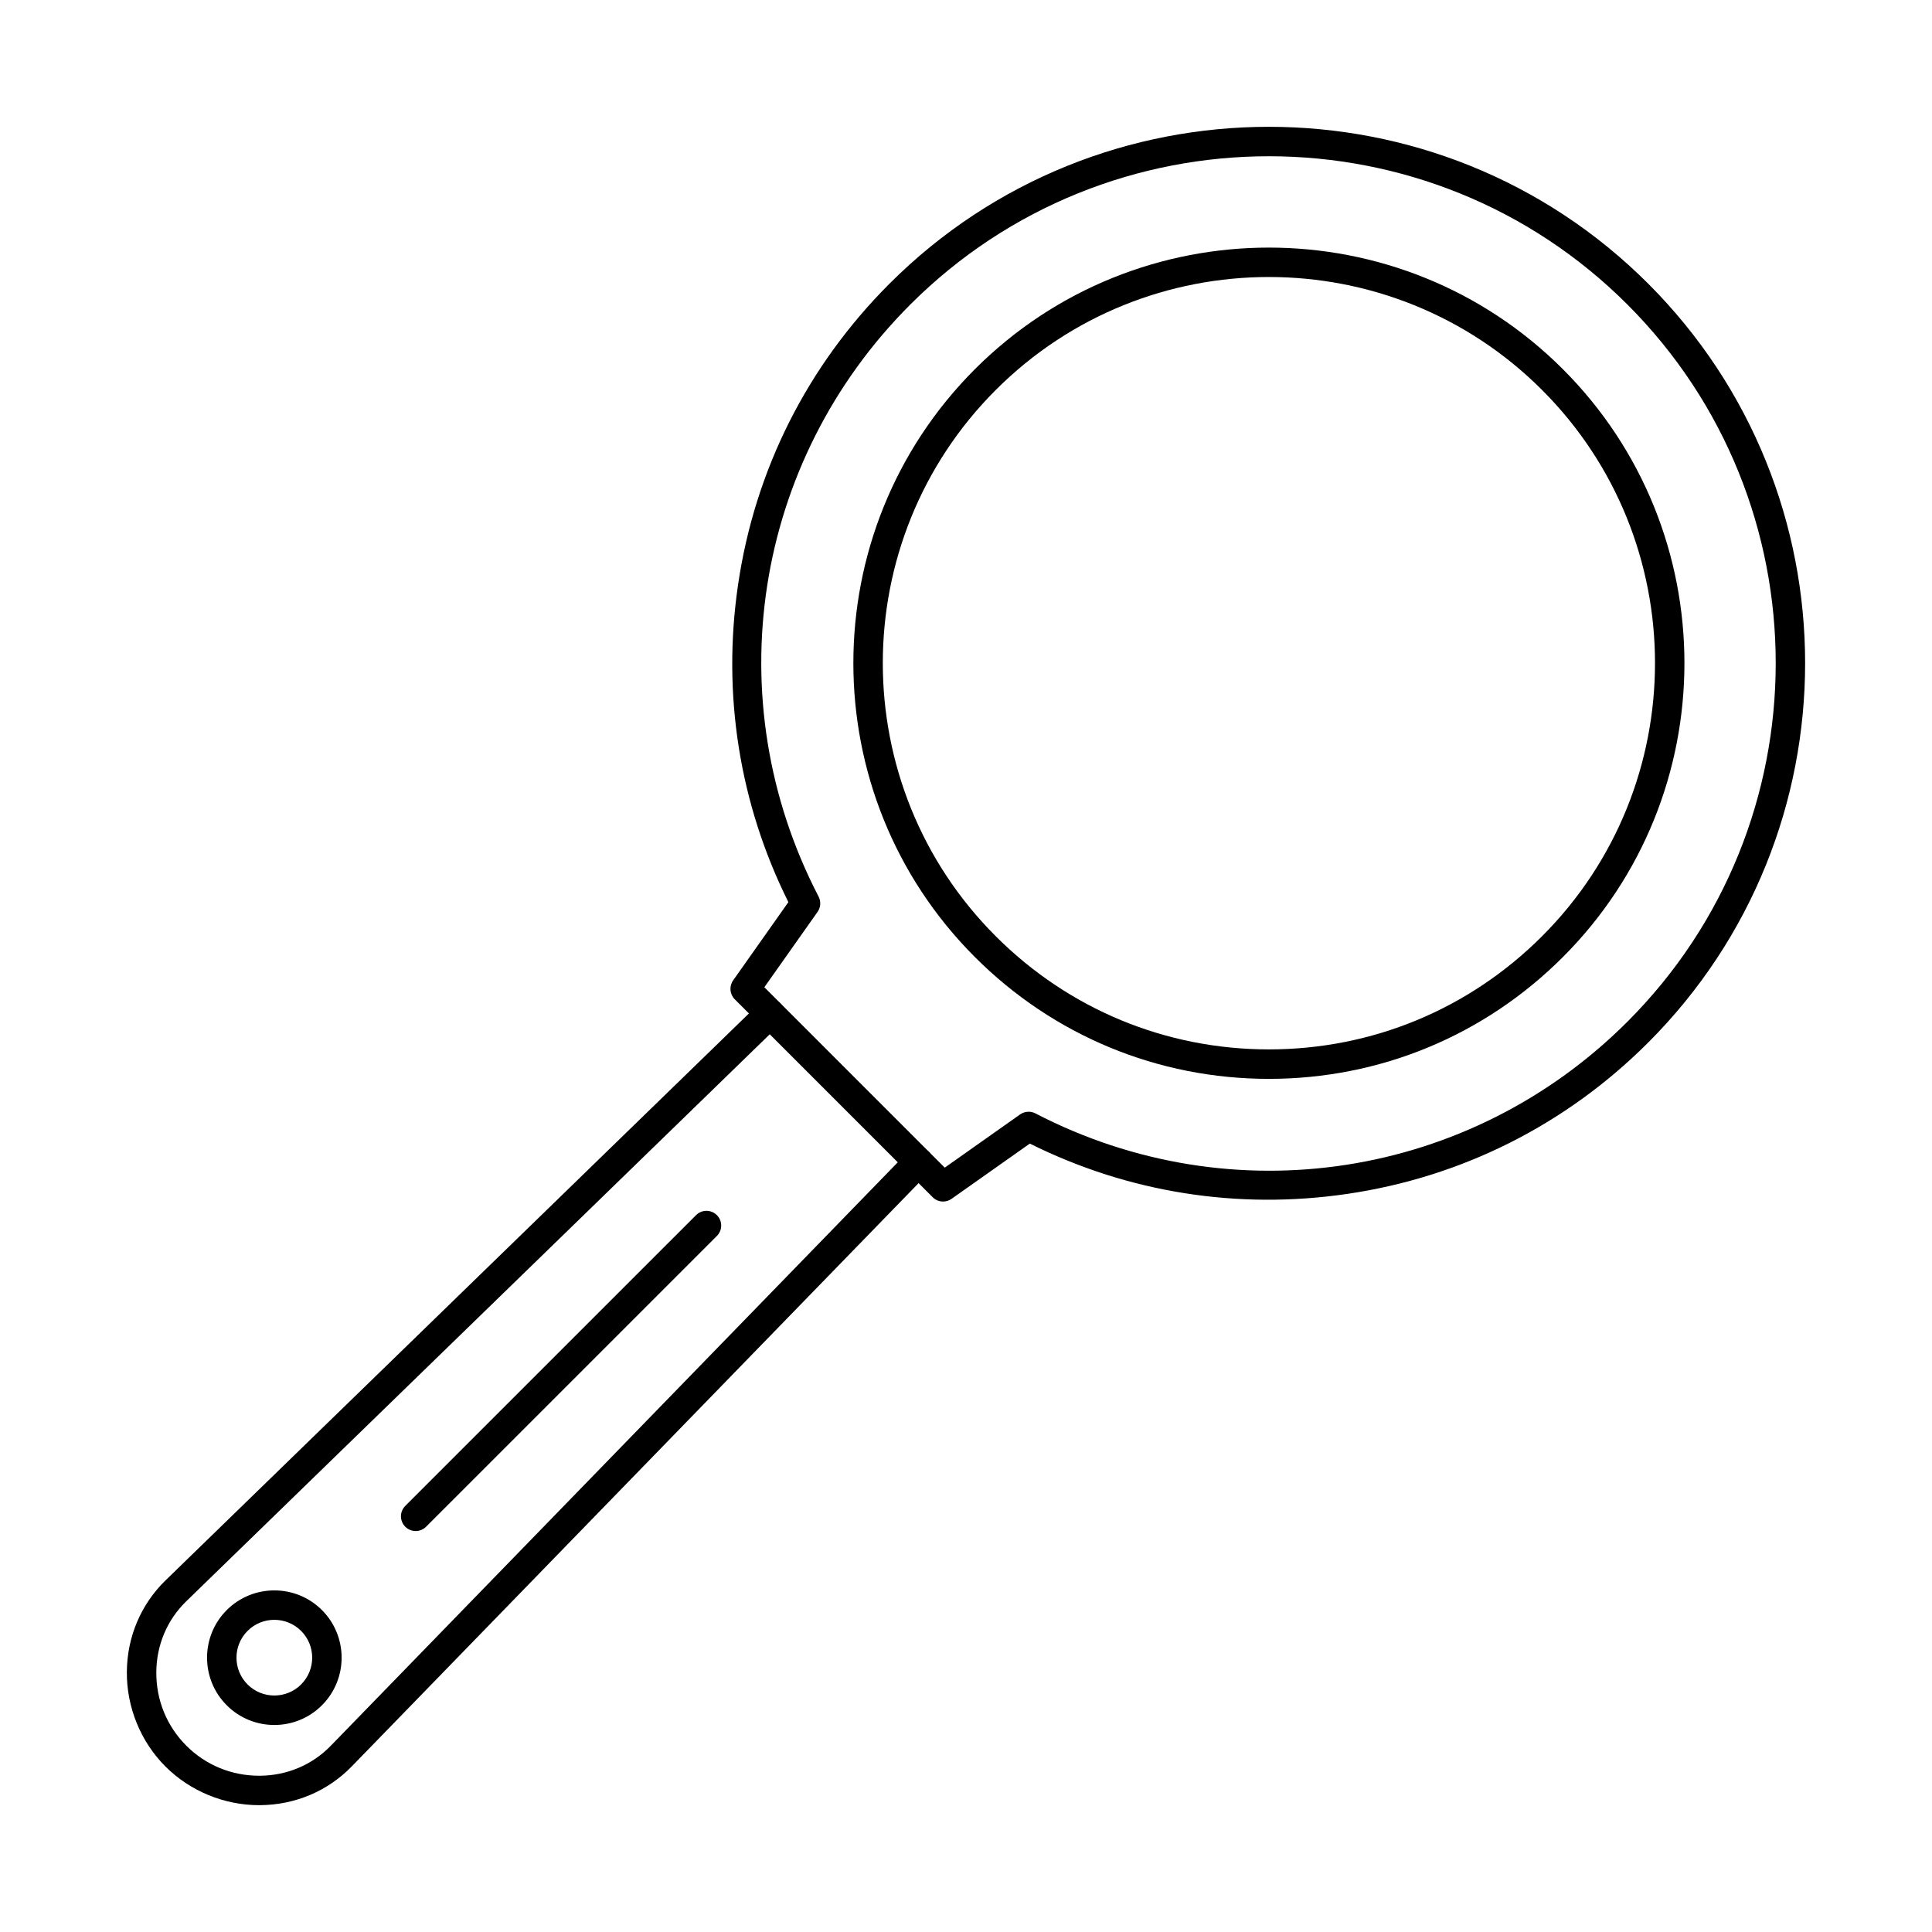
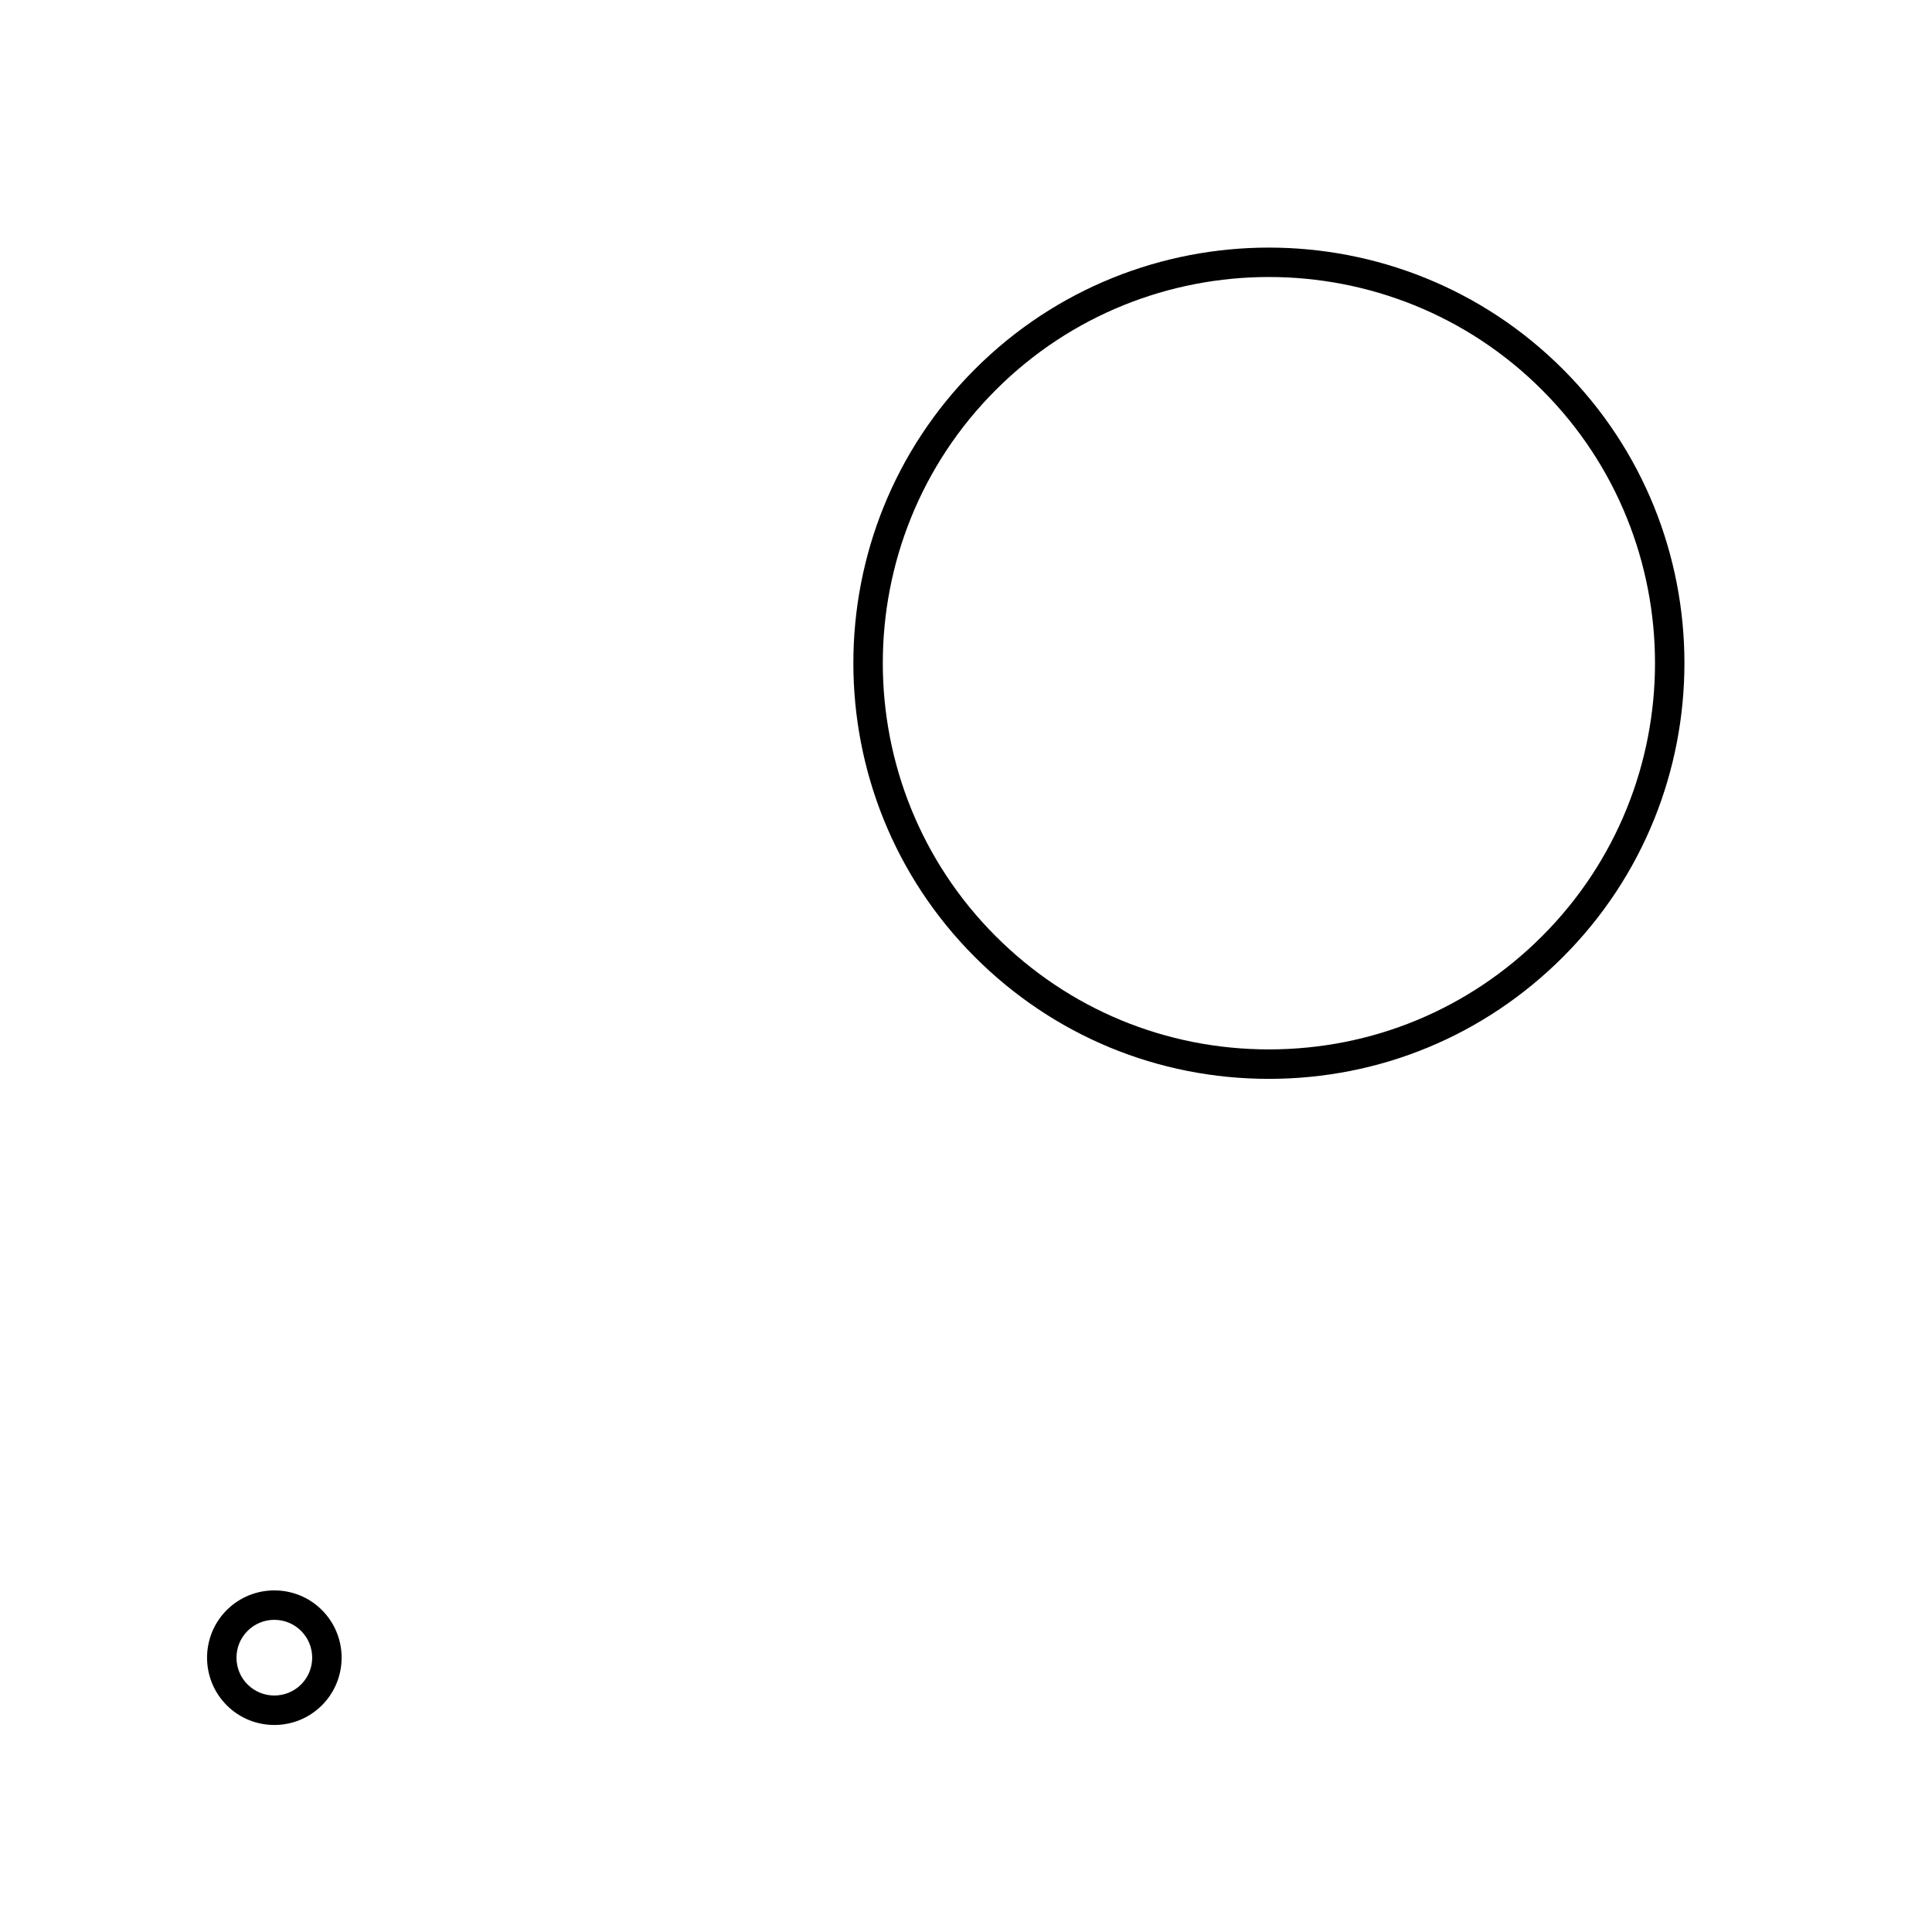
<svg xmlns="http://www.w3.org/2000/svg" fill="#000000" width="800px" height="800px" version="1.1" viewBox="144 144 512 512">
  <g>
    <path d="m480.27 217.41c-26.215 0-52.43 9.977-72.383 29.934-39.914 39.918-39.914 104.86 0 144.77 19.332 19.336 45.039 29.988 72.383 29.988s53.051-10.652 72.387-29.988c39.914-39.914 39.914-104.86 0-144.77-19.957-19.957-46.172-29.934-72.387-29.934zm0 212.5c-29.43 0-57.094-11.461-77.906-32.27-42.953-42.961-42.953-112.85 0-155.81 42.957-42.953 112.85-42.953 155.81 0 42.957 42.961 42.957 112.85 0 155.81-20.809 20.812-48.477 32.27-77.906 32.27z" />
-     <path d="m416.59 438.62c0.613 0 1.23 0.145 1.797 0.438 52.215 27.094 115.27 17.332 156.9-24.301 52.395-52.395 52.395-137.65 0-190.05-52.398-52.398-137.65-52.398-190.05 0-41.629 41.629-51.395 104.68-24.301 156.9 0.672 1.293 0.566 2.856-0.273 4.051l-14.102 19.969 47.805 47.809 19.973-14.105c0.672-0.473 1.461-0.711 2.254-0.711zm-22.66 23.801c-1.008 0-2.004-0.387-2.758-1.145l-52.453-52.453c-1.344-1.34-1.523-3.461-0.43-5.012l14.641-20.738c-12.984-26.062-17.594-55.094-13.336-84.109 4.461-30.402 18.336-57.992 40.125-79.781 55.441-55.438 145.64-55.438 201.08 0 55.438 55.441 55.438 145.65 0 201.09-21.789 21.789-49.375 35.664-79.777 40.125-29.016 4.262-58.043-0.352-84.109-13.336l-20.738 14.641c-0.68 0.48-1.465 0.715-2.25 0.715z" />
-     <path d="m212.67 622.39c-9.266 0-18.301-3.727-24.816-10.238-6.574-6.574-10.309-15.711-10.238-25.07 0.066-9.289 3.719-17.918 10.281-24.293l157.41-152.97c1.547-1.5 4.016-1.465 5.519 0.082 1.5 1.547 1.465 4.016-0.078 5.519l-157.41 152.96c-5.051 4.91-7.863 11.574-7.914 18.758-0.051 7.391 2.773 14.312 7.957 19.492 5.137 5.133 11.977 7.957 19.289 7.957h0.203c7.188-0.047 13.852-2.863 18.762-7.918l152.97-157.41c1.5-1.543 3.973-1.578 5.516-0.082 1.547 1.504 1.582 3.973 0.078 5.519l-152.97 157.41c-6.375 6.562-15.008 10.211-24.301 10.281h-0.25z" />
    <path d="m216.7 573.27c-2.57 0-5.141 0.977-7.094 2.938-3.914 3.91-3.914 10.277 0 14.191 3.91 3.906 10.277 3.906 14.191 0 3.914-3.914 3.914-10.281 0-14.191-1.957-1.961-4.527-2.938-7.098-2.938zm0 27.867c-4.566 0-9.137-1.738-12.613-5.223-6.953-6.953-6.953-18.273 0-25.227s18.273-6.953 25.23 0c6.953 6.953 6.953 18.273 0 25.227-3.477 3.484-8.047 5.223-12.617 5.223z" />
-     <path d="m254.16 549.74c-0.996 0-1.996-0.379-2.758-1.145-1.523-1.523-1.523-3.992 0-5.516l77.059-77.055c1.523-1.523 3.992-1.523 5.519 0 1.523 1.523 1.523 3.992 0 5.516l-77.059 77.055c-0.762 0.762-1.758 1.145-2.758 1.145z" />
  </g>
</svg>